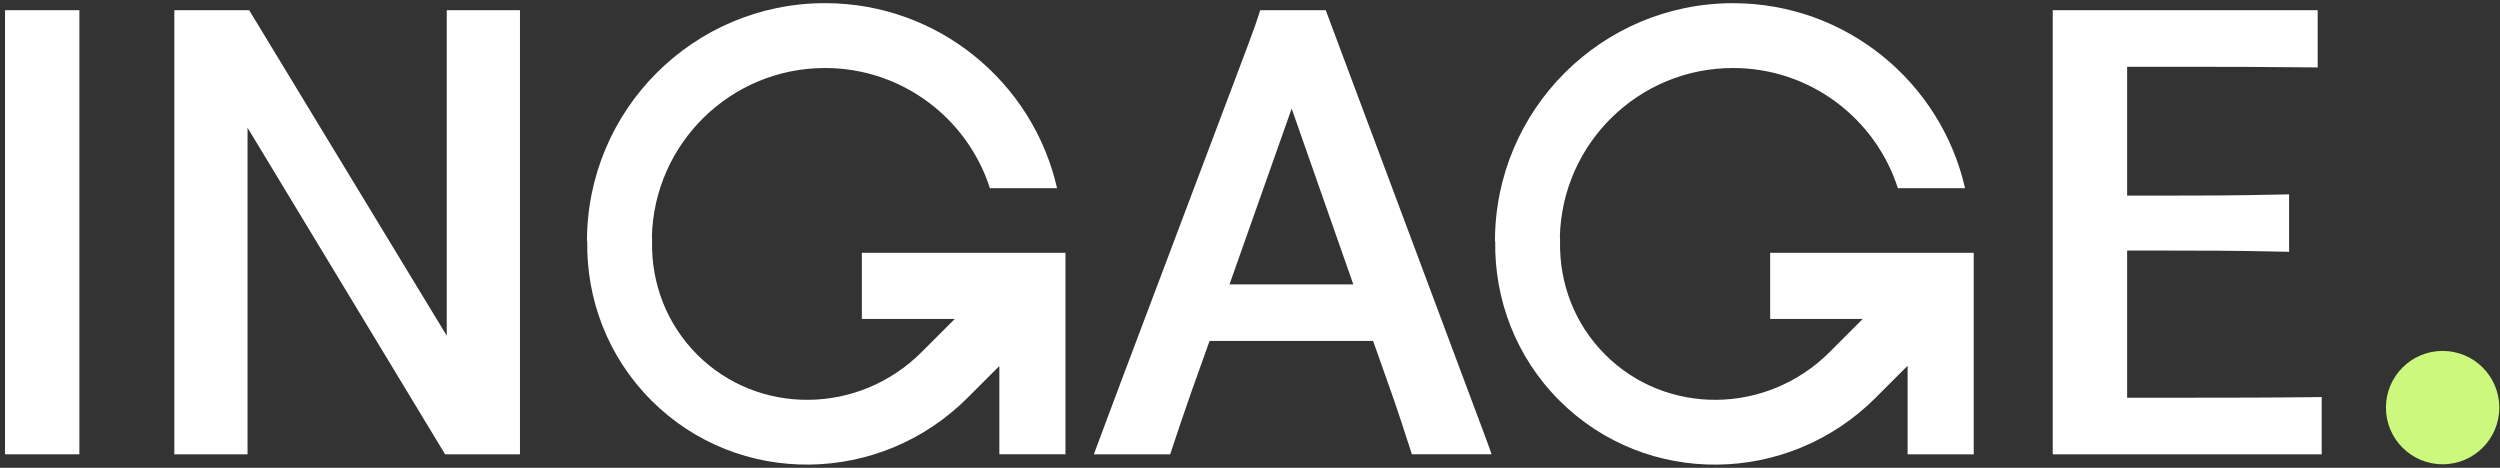
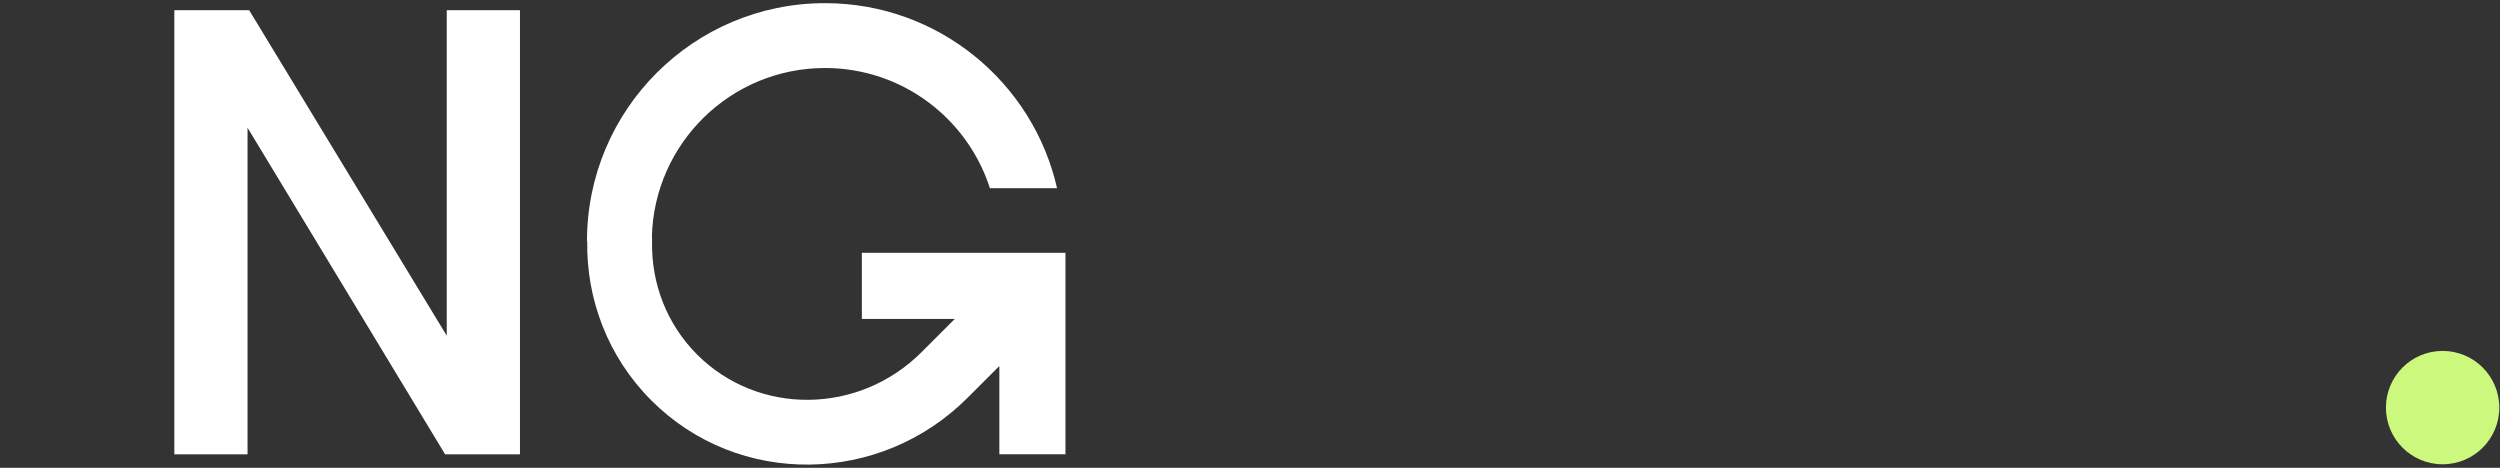
<svg xmlns="http://www.w3.org/2000/svg" width="497" height="93" viewBox="0 0 497 93" fill="none">
  <rect x="0" y="0" width="497" height="93" fill="#333333" stroke="none" />
-   <path fill-rule="evenodd" clip-rule="evenodd" d="M293.665 82.527C292.981 80.723 292.297 78.926 291.695 77.265L263.556 2.027H250.528L250.295 2.779C249.799 4.358 249.243 5.861 248.611 7.568C248.393 8.169 248.16 8.786 247.92 9.447L222.547 76.686V76.701C221.863 78.573 221.066 80.67 220.269 82.775C219.472 84.88 218.676 86.993 217.991 88.872L217.465 90.316H232.628L232.877 89.579C234.012 86.166 235.493 81.73 236.853 77.874L240.462 67.777H272.969L276.585 77.986C277.945 81.835 279.306 86.038 280.441 89.564L280.682 90.308H296.529L296.018 88.872C295.334 86.94 294.492 84.73 293.657 82.512L293.665 82.527ZM269.037 56.538H244.424L256.783 21.588L269.037 56.538Z" fill="white" />
  <path fill-rule="evenodd" clip-rule="evenodd" d="M88.814 66.74L49.534 2.027H34.657V90.316H49.211V25.392L88.491 90.323H103.369V2.027H88.814V66.74Z" fill="white" />
  <path d="M485.593 92.3C491.817 92.3 496.862 87.255 496.862 81.031C496.862 74.807 491.817 69.762 485.593 69.762C479.37 69.762 474.324 74.807 474.324 81.031C474.324 87.255 479.37 92.3 485.593 92.3Z" fill="#CDF87E" />
-   <path fill-rule="evenodd" clip-rule="evenodd" d="M436.819 79.069H422.873V49.81H430.218C437.044 49.81 443.976 49.81 453.974 50.035L455.072 50.058V38.639L453.974 38.661C443.976 38.887 437.044 38.887 430.218 38.887H422.873V13.281H436.36C441.705 13.281 449.554 13.281 459.673 13.394L460.755 13.409V2.027H408.086V90.316H461.552V78.934L460.462 78.949C450.907 79.061 442.269 79.061 436.804 79.061L436.819 79.069Z" fill="white" />
-   <path fill-rule="evenodd" clip-rule="evenodd" d="M1 90.316H15.78V2.027H1V90.316Z" fill="white" />
-   <path fill-rule="evenodd" clip-rule="evenodd" d="M351.906 50.26V63.401H370.324L363.754 69.971C351.192 82.534 331.209 82.601 319.113 70.505C312.994 64.386 310.002 56.304 310.137 48.14V48.087V48.035V47.11H310.1C310.543 28.481 325.782 13.521 344.516 13.521C359.859 13.521 372.85 23.557 377.301 37.412H390.652C385.863 16.355 367.024 0.635 344.516 0.635C318.384 0.635 297.199 21.82 297.199 47.952H297.252V47.982C297.071 59.431 301.304 70.919 310.002 79.617C327.3 96.915 355.447 96.501 372.865 79.083L379.233 72.708V90.318H392.374V50.26H351.898H351.906Z" fill="white" />
  <path fill-rule="evenodd" clip-rule="evenodd" d="M171.338 50.261V63.402H189.816L183.246 69.972C170.684 82.534 150.701 82.602 138.605 70.506C132.493 64.386 129.494 56.305 129.629 48.141V48.088V48.035V47.111H129.592C130.035 28.482 145.281 13.521 164.008 13.521C179.352 13.521 192.35 23.558 196.793 37.413H210.144C205.355 16.348 186.516 0.628 164.008 0.628C137.876 0.628 116.691 21.813 116.691 47.945H116.744V47.975C116.563 59.425 120.796 70.912 129.494 79.61C146.792 96.908 174.939 96.495 192.357 79.076L198.672 72.761V90.314H211.813V50.253H171.345L171.338 50.261Z" fill="white" />
</svg>